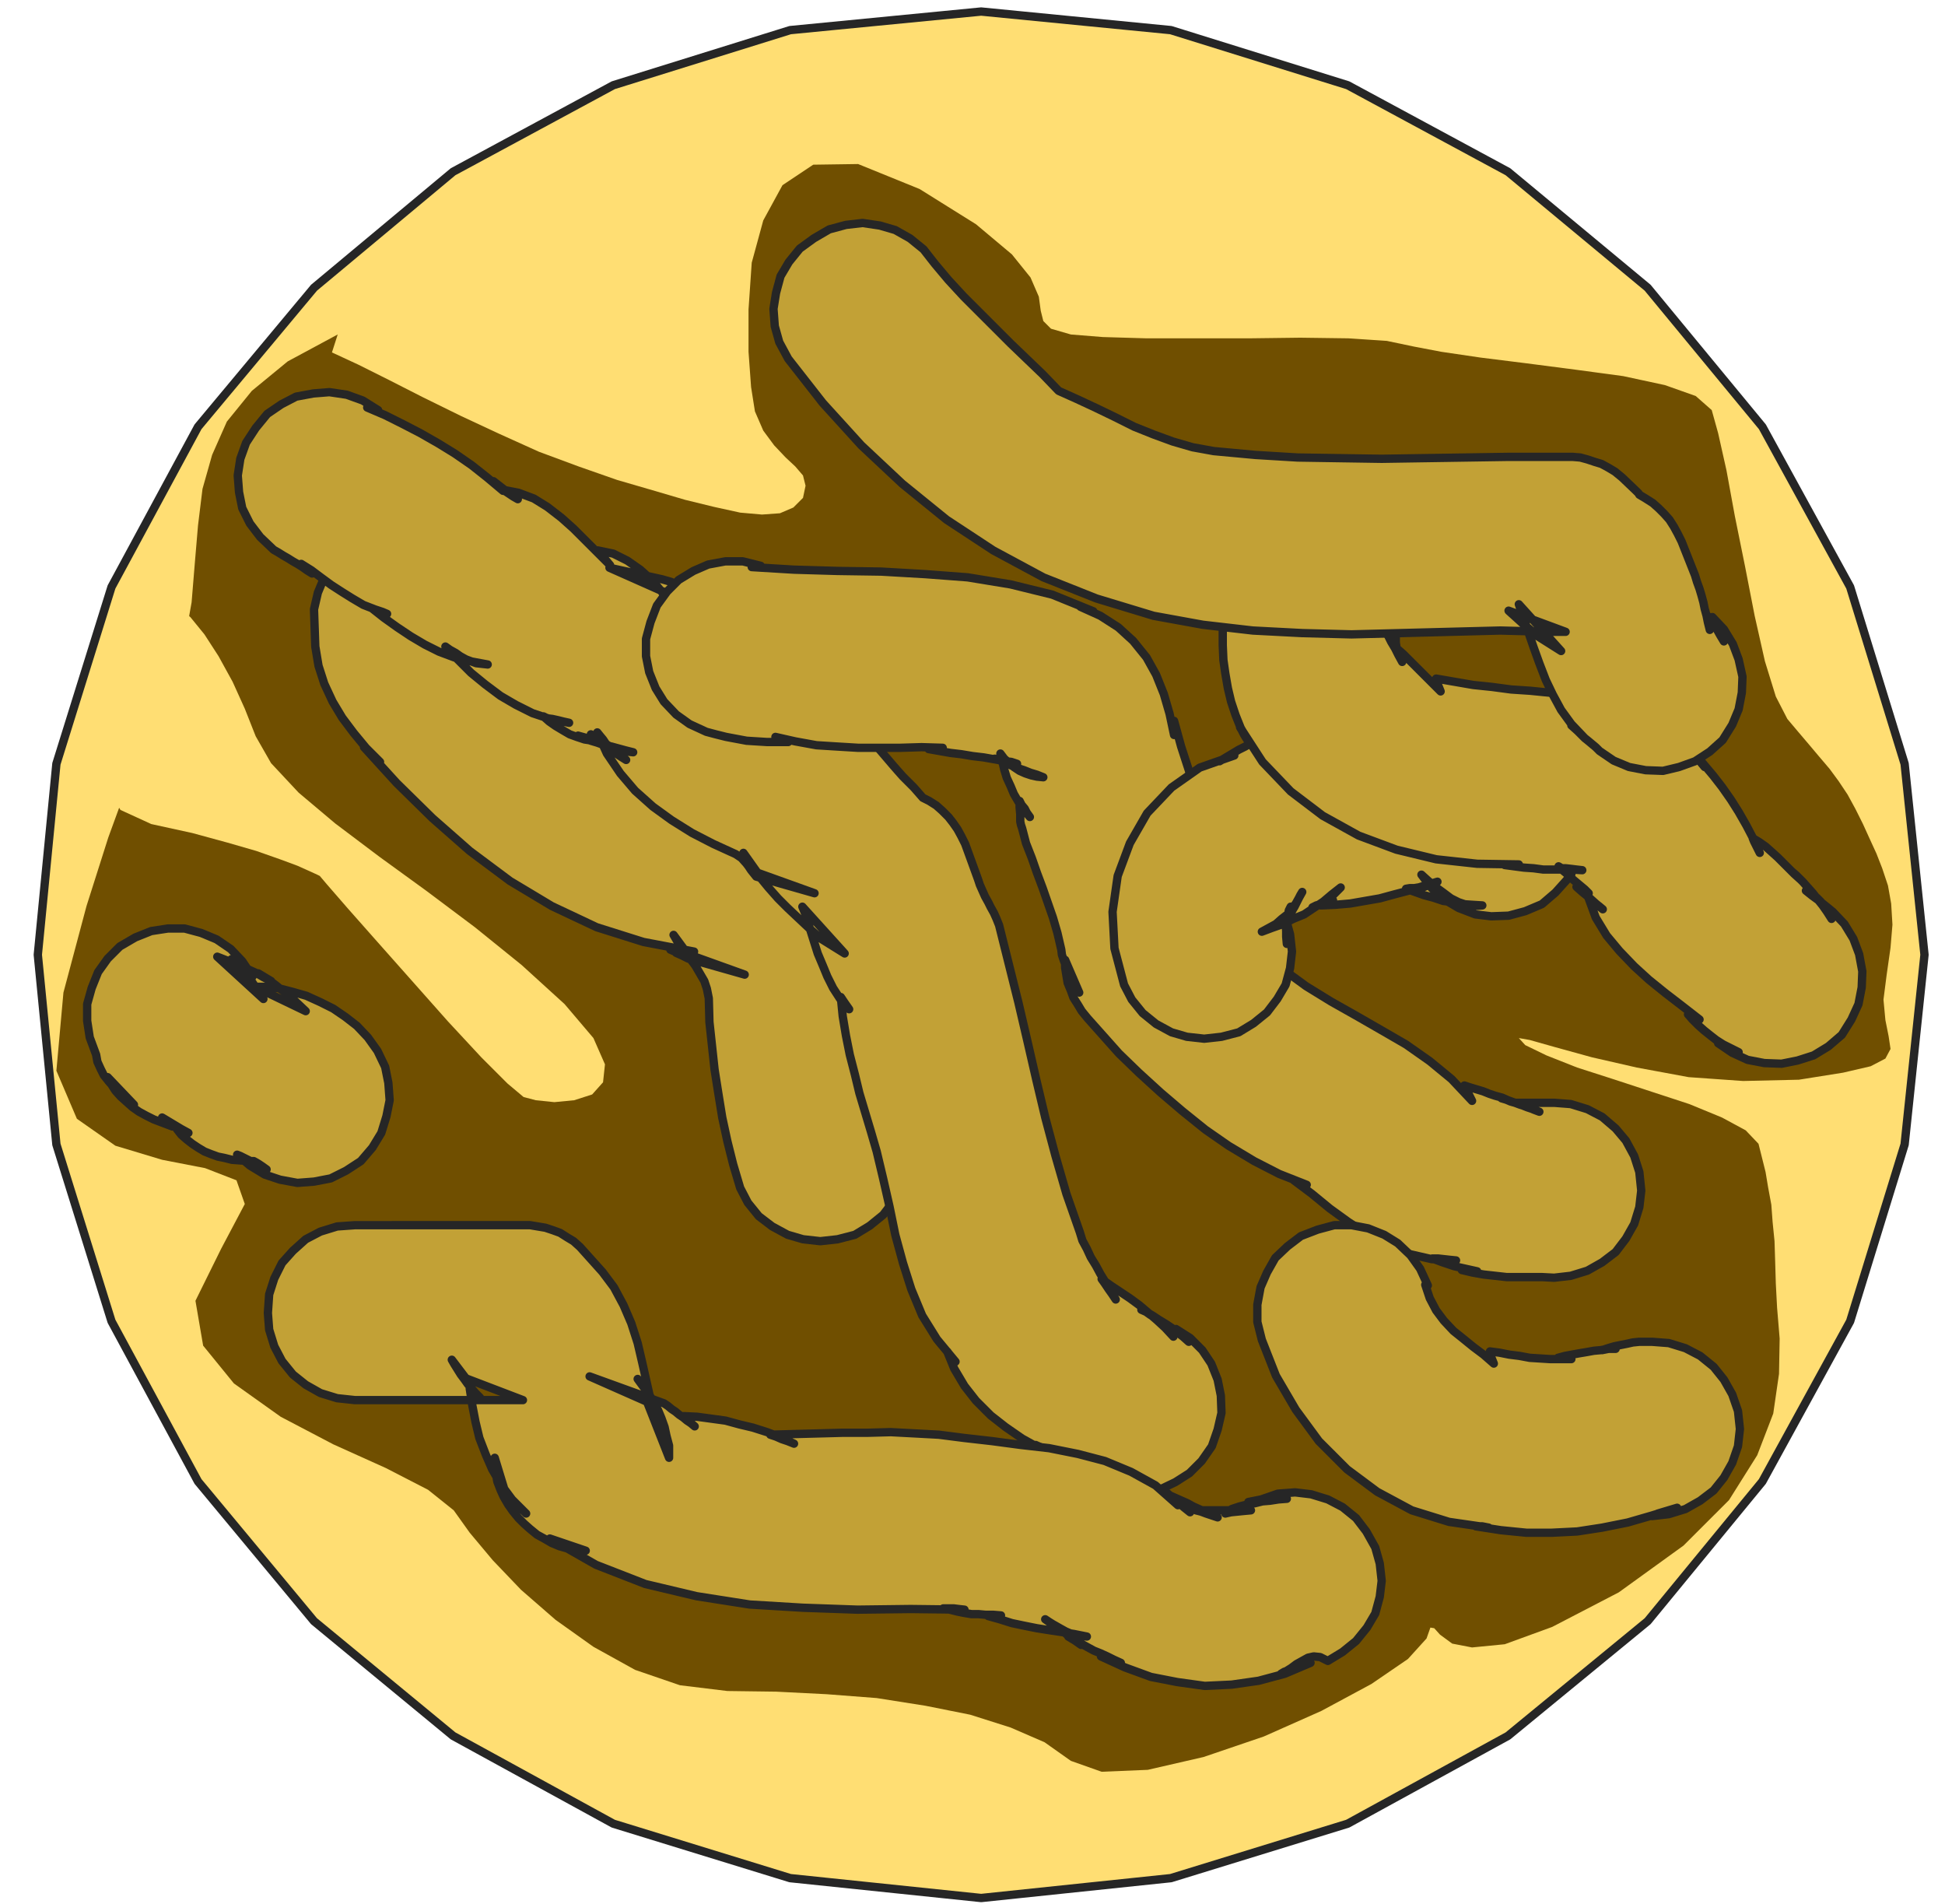
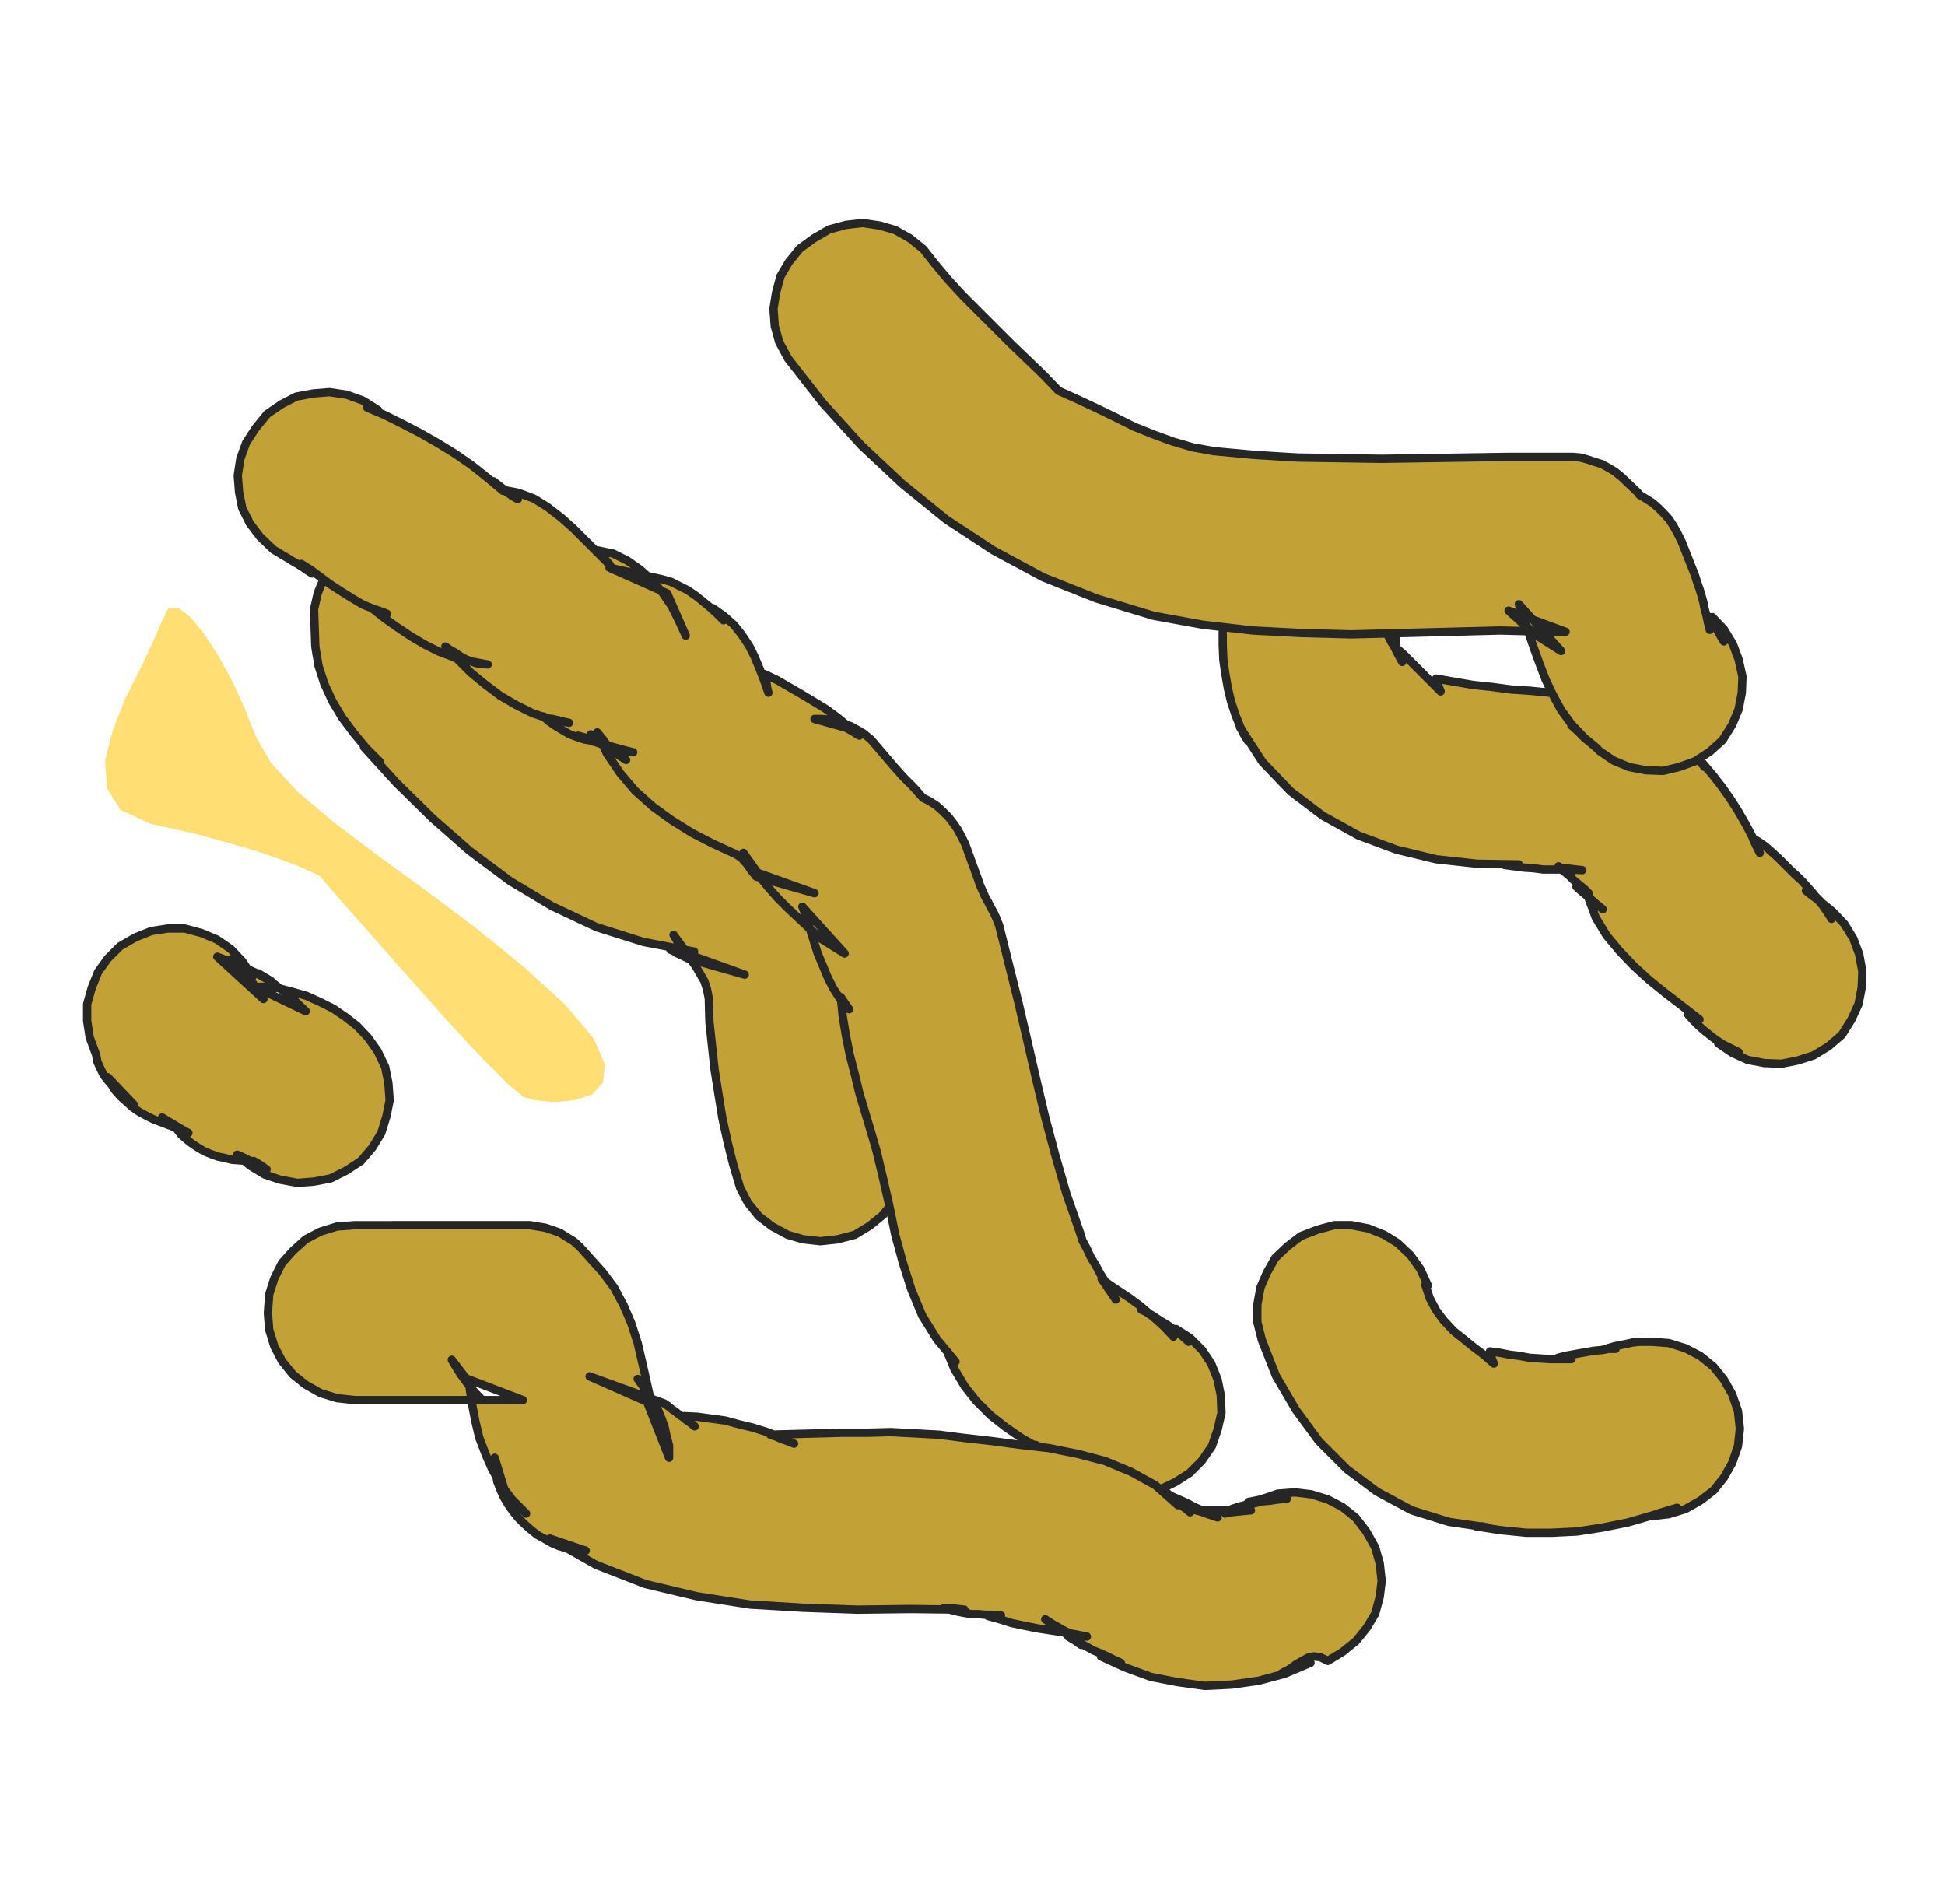
<svg xmlns="http://www.w3.org/2000/svg" fill-rule="evenodd" height="480" preserveAspectRatio="none" stroke-linecap="round" viewBox="0 0 3035 2971" width="490.455">
  <style>.brush1{fill:#ffde73}.pen1{stroke:#262626;stroke-width:13;stroke-linejoin:round}.pen2{stroke:none}.brush3{fill:#c2a136}</style>
-   <path class="pen1 brush1" d="m1531 2962 296-31 276-85 250-137 218-179 179-218 137-250 85-276 31-296-31-298-85-276-137-250-179-217-218-181-250-135-276-86-296-29-298 29-276 86-250 135-217 181-181 217-135 250-86 276-29 298 29 296 86 276 135 250 181 218 217 179 250 137 276 85 298 31z" />
-   <path class="pen2" style="fill:#704f00" d="m518 550 41 19 48 24 53 27 59 29 60 28 62 28 62 23 60 21 55 16 51 15 45 11 41 9 34 3 28-2 21-9 15-15 4-19-4-16-12-14-15-14-18-19-17-23-13-30-6-38-4-55v-66l5-73 18-66 30-55 48-32 70-1 96 39 88 55 56 47 29 36 13 30 3 22 4 16 12 12 31 9 50 4 68 2h160l80-1 75 1 60 4 43 9 42 8 61 9 72 9 77 10 74 10 65 14 48 17 25 22 10 36 13 58 13 71 16 79 15 77 16 71 17 55 18 35 16 19 17 20 16 19 17 20 14 19 14 21 12 22 12 24 10 22 11 24 9 23 9 27 5 28 2 33-3 36-6 42-5 39 3 32 5 25 3 20-8 15-23 12-43 10-69 11-87 2-85-6-81-15-70-16-58-16-39-11-17-3 10 11 33 16 48 19 56 18 61 20 58 19 51 21 37 20 20 21 5 20 6 24 4 24 5 27 2 27 3 30 1 32 1 34 2 38 4 48-1 55-9 62-25 65-44 70-71 71-101 73-104 54-74 27-51 5-31-6-19-14-9-10-6-1-6 17-29 32-57 39-78 42-90 40-94 32-87 20-72 3-48-17-41-29-53-23-63-20-70-14-76-12-78-6-79-4-76-1-74-9-70-24-65-36-59-42-54-47-44-46-36-43-25-35-40-32-66-34-82-37-82-43-73-52-48-59-12-70 40-81 37-70-13-37-49-19-67-13-73-22-60-42-32-75 11-122 36-135 34-107 31-85 29-66 24-57 21-51 15-52 10-56 5-61 5-59 7-57 15-53 23-52 39-48 56-46 78-42-9 28z" />
  <path class="pen1 brush3" d="m491 980 1 29 5 30 9 28 13 28 15 25 18 24 19 23 22 22-7-6-6-6-6-6-6-5 51 56 56 55 58 51 63 47 65 39 70 33 73 23 79 15-10-1-9-1-9-1h-9l7 3 8 3 8 3 8 3-6-2-5-2-6-2-5-1 9 4 10 5 88 25-89-32-22-30 7 12 9 12 9 12 9 12 7 12 7 12 4 12 3 15 1 37 4 37 4 37 6 38 6 37 8 37 9 36 11 37 12 23 17 21 21 16 24 13 24 7 27 3 27-3 27-7 23-14 21-17 16-21 13-22 7-26 3-26-3-27-8-25-5-23-4-22-5-23-4-22-4-23-3-23-2-23 1-22-2-34-5-33-8-33-11-31-15-32-16-29-18-28-20-26-35-41-11-8-10-6-11-6-10-4-12-4-11-2-12-2h-11l48 13 10 6 10 6-17-12-17-11-18-9-18-8-19-8-19-6-20-5-19-2 6 5 7 6 7 6 7 6-16-13-16-10-17-9-17-6-18-8-18-7-18-9-15-8-26-17-23-17-24-18-22-17-23-20-21-19-21-20-20-19 3 6 4 6 4 6 4 6 3 6 4 6 4 6 4 7-11-20-10-19-12-18-12-17-14-17-13-16-15-16-14-15 6 5 6 6 6 6 6 7 5 6 5 7 3 8 4 10-2-8-1-7-1-8 1-7-6-28-10-25-15-22-18-18-22-15-24-10-27-6-26 1-28 4-25 11-22 14-18 19-15 21-10 24-6 26 1 29z" />
  <path class="pen1 brush3" d="m427 858 7 4 8 5 7 4 8 5 7 4 8 5 7 5 8 5-9-8-8-7 16 10 16 12 15 11 17 11 16 10 17 10 18 7 19 7-7-3-6-2-6-2-5-2 19 15 21 15 21 14 22 13 22 11 24 9 25 6 27 5-9-1-9-1-8-3-8-3-9-5-7-5-9-5-7-5 19 20 21 21 22 18 24 18 24 14 26 13 27 9 30 6-9-2-8-2-9-2-8-1-6-3 9 8 10 7 10 6 12 7 11 4 12 4 13 2 13 2-36-10 9 4 11 4 10 3 11 4 11 2 11 3 11 3 12 3-9-1-9-1-8-3-8-3-9-5-7-5-9-5-7-5 6 4 7 5 7 4 7 5 7 5 7 5 7 6 7 6-8-5-6-4-6-6-6-5-6-6-4-6-5-6-4-5 15 33 21 31 23 27 28 25 29 21 32 20 33 17 35 16 9 6 8 9 3 4 4 6 4 5 4 5 91 26-89-32-22-31 11 19 14 18 14 17 15 17 15 15 17 16 17 16 18 16 37 23-66-73 7 17 5 18 6 19 6 19 8 19 7 17 9 18 11 17 14 16-7-10-6-9 3 30 5 30 6 30 8 31 7 29 9 30 9 30 9 31 10 42 10 44 9 44 12 44 13 41 17 41 23 37 29 35-7-8-6-8 11 27 16 27 18 23 23 23 23 18 26 18 27 15 30 12-9-5-9-4-9-4-9-4 9 8 9 8 10 7 12 8 11 5 12 6 13 5 13 5-9-4-9-4-9-3-9-3 9 5 10 5 9 5 10 6 25 10 26 5h26l27-5 23-11 22-14 19-19 16-23 9-26 6-26-1-27-5-25-10-25-14-21-19-19-22-14 10 9 10 11-9-8-9-7-9-7-9-6-10-6-9-6-10-6-9-4 7 3 7 5 7 4 7 5 6 5 6 6 5 6 5 8-13-14-13-12-14-12-13-11-15-11-15-10-15-10-14-10 5 7 6 9 5 7 6 9-8-14-8-13-8-13-7-13-8-13-6-13-7-13-4-13-21-60-17-59-16-60-14-59-14-61-14-60-15-60-15-60-4-10-4-9-5-9-4-8-5-9-4-9-4-9-3-9-20-55-6-12-6-11-7-10-7-9-10-10-9-8-11-7-10-5-14-16-9-9-8-8-8-9-7-8-35-41-11-9-10-6-11-6-10-3-12-4-11-3-12-1h-11l50 14 10 6 10 6-18-15-17-14-18-13-18-11-20-12-19-11-19-11-19-9 1 7 2 7 1 7 2 8-7-20-7-18-8-19-8-16-12-18-12-15-16-14-17-12 8 9 9 10-11-11-11-10-11-9-10-8-13-9-12-6-14-7-14-4-82-18 90 40 29 66-11-24-11-22-15-22-15-18-19-17-20-14-22-11-24-5 4 5 5 6 5 6 5 6-19-19-19-19-19-19-19-17-22-17-21-13-24-9-26-5 6 3 6 4 6 4 7 4-10-7-10-7-9-7-9-7 7 7 8 8-25-21-24-19-26-18-26-16-28-16-27-14-28-14-28-12 8 2 9 2-24-15-25-9-27-4-25 2-27 5-23 12-22 15-18 22-15 23-9 25-4 26 2 26 5 25 12 24 16 21 21 20z" />
-   <path class="pen1 brush3" d="m1102 1142 15 4 16 4 16 3 16 3 16 1 16 1h33l-10-4-10-4 31 7 33 6 32 2 33 2h66l33-1 33 1h-6l-5 1h-6l-5 1 17 3 17 3 17 2 18 3 17 2 17 3 17 3 18 4-9-3-9-1-9-3-8-1 9 3 9 4 9 4 10 4 9 3 10 4 10 3 10 4-10-1-9-2-9-3-9-4-9-6-7-6-8-7-6-8 3 12 3 13 4 13 6 13 5 12 7 12 8 12 10 12-5-7-3-6-5-6-3-6v10l1 11v11l1 5 2 6 6 23 9 23 8 23 9 24 8 23 8 23 7 24 6 26 1 8 3 9 3 8 4 9 4 8 4 8 4 8 5 9-22-51v12l2 12 2 12 5 12 4 11 7 11 6 10 9 11 49 55 31 30 34 31 34 29 36 29 36 25 40 24 39 20 43 17-10-4-10-3 28 21 28 23 29 21 31 20 30 16 34 14 35 8 38 2-10-1-9-1-9-1h-9l8 3 8 3 9 3 9 3 9 2 9 2 9 2 9 2-6-1h-6l-6-1h-6l17 4 17 3 18 2 18 2h55l19 1 26-3 26-8 23-13 21-16 16-21 13-23 8-26 3-26-3-29-8-25-13-24-16-19-21-18-23-12-26-8-26-2h-61l9 3 10 4 9 3 10 4-8-3-7-3-8-3-7-2-8-3-7-2-7-3-7-2 10 3 11 4-11-4-9-4-11-3-9-3-10-4-10-3-10-3-9-3 3 6 3 6 3 6 3 6-32-34-34-28-37-26-38-22-40-23-39-22-39-24-37-27-10-9-9-8-9-9-8-9-65-69 35 90v-13l-2-11-2-10-2-11-2-9-4-11-3-10-3-11-3-9v6l2 6 1 6 2 6 1 6 2 6 1 6 2 7-8-43-9-42-12-41-12-40-14-41-14-40-13-40-11-40v22l-7-33-9-31-12-30-15-27-21-26-23-21-28-18-31-14 10 3 10 4-64-26-65-16-67-11-66-5-69-4-68-1-68-2-66-4 6-1 8-1-28-7h-27l-27 5-23 10-23 14-18 18-16 22-10 26-7 26v27l5 25 10 25 13 21 19 20 21 15 26 12z" />
-   <path class="pen1 brush3" d="M2006 1433v9l1 11v9l1 11v-23l1-7v-8l1-6 1-8 3-6-2 5-1 6-2 6v6l2-6 3-6 3-6 3-5 3-6 3-6 3-6 3-5-5 9-5 9-6 8-7 9-9 7-9 8-11 6-11 6 16-6 17-6 16-8 17-7 15-10 15-10 13-11 14-11-10 10-9 9-6 3-6 4-7 2-6 3 7-3 9-3 7-3 9-2-10 4-9 4 23-1 23-2 23-4 23-4 22-6 23-6 22-7 23-7-6 2-6 3-6 2-5 2h-7l-6 1h-7l-6 1 14 5 14 5 15 4 15 5 15 2 15 3 15 1 16 1-13 1-12-2-12-4-12-6-12-9-11-8-12-10-11-10 16 21 20 18 22 13 26 10 25 3 27-1 26-7 26-11 21-18 18-20 13-23 9-24 3-26-1-26-7-26-11-24-22-30-25-22-28-17-30-12-33-10-32-7-34-5-32-3-30-3-28 2-28 4-28 6-29 6-28 7-29 6-28 5-12 1-11 3-11 4-10 6-10 5-10 6-10 6-10 6 5-3 6-2 6-2 6-2-54 19-44 31-38 40-27 47-19 51-8 56 3 57 15 57 12 23 17 21 21 17 24 13 24 7 27 3 27-3 27-7 23-14 21-17 16-21 13-22 7-26 3-26-3-27-7-25z" />
  <path class="pen1 brush3" d="M1908 986v21l1 23 3 21 4 23 5 21 7 21 8 20 12 21-4-6-3-5-3-6-3-5 35 54 44 46 50 38 56 31 59 22 62 15 64 7 65 1h-17l-5 1 15 2 15 2 15 1 15 2h45l16 1-9-1-8-1-9-1h-8l8 4 9 5-10-6-10-6 5 5 6 5 6 5 6 6 6 5 6 5 6 5 6 6-10-5-9-5 9 8 11 9 10 9 11 9-6-5-6-4-5-4-5-4 11 30 17 28 20 24 23 24 23 21 26 21 26 20 27 21-9-4-9-4 7 8 9 9 9 8 10 8 9 7 11 7 12 6 12 6-9-4-7-4-9-3-7-3 22 15 24 11 26 5 27 1 25-5 25-8 23-14 21-18 15-24 11-24 5-26 1-25-5-27-9-24-14-23-18-19-11-9-10-8-11-8-10-8 6 3 6 4 5 4 6 6 4 5 5 7 4 6 4 9-7-11-7-10-8-10-7-9-8-9-8-9-9-9-8-7 7 6 7 7-10-9-9-9-9-9-8-8-10-9-9-8-10-7-10-6 2 5 3 6 3 6 3 6-10-22-11-21-12-21-12-19-14-20-14-18-16-19-15-16 4 5 5 6 4 5 5 6-18-23-18-19-21-18-22-14-25-13-25-10-27-8-26-4-30-4-30-3-30-3-30-2-30-4-29-3-29-5-29-5 3 10 4 10-9-9-8-8-8-8-8-8-9-9-8-8-8-8-8-7 3 9 3 10-6-11-5-10-6-10-5-10 6 8 7 9-1-6v-12l2-5-3-29-8-25-13-24-16-19-21-18-23-12-26-8-26-2-28 2-26 8-23 12-20 18-17 19-12 24-8 25-2 29z" />
  <path class="pen1 brush3" d="m1230 560 54 69 60 66 64 60 69 56 73 48 78 42 83 33 89 27 77 14 78 9 77 4 77 2 77-2 77-2 78-2 78 2h24l-89-33 1 1 10 9 11 10 5 4 6 5 5 5 6 5 38 24-66-73 6 17 8 24 9 26 9 25 10 26 11 23 13 24 16 22 20 21-10-10-10-9 10 9 11 11 5 4 6 5 6 5 6 6 22 15 24 10 26 5 27 1 25-6 25-9 23-15 20-18 15-24 10-24 5-26 1-25-6-27-9-24-14-23-18-19 4 9 5 10 4 9 5 10-6-10-5-9-6-10-5-9v20l-3-12-2-10-3-11-2-10-3-11-3-10-4-11-3-10-21-53-6-12-6-11-7-11-8-9-9-9-9-8-11-7-10-6-1-2-2-2-2-2-22-21-11-9-10-6-11-6-10-3-12-4-11-3-12-1h-101l-66 1-66 1-65 1-66-1-65-1-66-4-65-6-33-6-31-9-30-11-30-12-30-15-29-14-30-14-29-13-25-26-25-24-25-24-24-24-25-25-24-24-24-26-21-25-18-23-21-17-23-13-24-7-27-4-26 3-26 7-24 14-22 16-17 21-13 22-7 26-4 25 2 27 7 25 14 26zm739 1531 22 56 31 53 36 49 44 44 47 35 54 29 58 18 62 9-10-2h-10l39 6 40 4h39l40-2 39-6 40-8 38-11 39-12-10 3-10 3-10 3-9 4 26-3 26-8 23-13 21-16 16-20 13-23 9-26 3-27-3-28-9-26-13-23-16-20-21-17-23-12-26-8-26-2h-20l-10 1-9 2-10 2-10 2-10 3-9 3 10-2h11-12l-11 2-11 1-11 2-12 2-11 2-11 2-11 3 10 1 11 1h-33l-16-1-16-1-16-3-16-2-15-3-15-2 2 9 4 10-16-14-16-12-16-13-15-12-15-16-12-16-10-19-7-21h2l2 1-12-26-15-21-20-19-21-13-25-10-26-5h-27l-26 7-26 10-21 16-19 18-13 23-10 23-5 27v27l7 28zm-1415 94h262l-89-34-22-29 4 7 5 8 5 8 6 8 5 7 6 7 6 7 7 7-9-7-7-7 4 26 5 26 6 25 10 26 10 23 14 24 17 23 22 22-8-8-8-6-8-8-7-6-18-59v12l2 13 2 12 5 13 5 11 7 12 7 10 9 11 9 9 9 8 11 9 11 6 12 7 12 5 14 4 13 2 14 1-56-19 72 41 77 30 80 19 83 13 83 5 85 3 83-1 84 1-9-1-8-1h-16l10 2 12 3 10 2 12 2h11l11 1h12l12 1h-10l-10 1 18 5 19 6 19 4 20 4 19 3 20 3 19 3 20 4-9-1-9-1-8-3-7-3-9-5-7-4-9-5-7-5 6 4 8 5 6 4 8 6 6 5 8 5 6 5 8 6-10-7-10-6 9 5 11 6 9 5 11 6 10 4 11 5 10 5 11 5-9-3-7-2-8-3-7-2 37 17 41 15 41 8 43 6 42-2 42-6 41-11 40-17-6 1-6 3-6 1-5 3-6 2-6 2-6 2-5 3 8-4 8-5 8-6 9-5 9-5 9-2 10 1 12 6 23-14 21-17 17-21 13-22 7-26 3-25-3-27-7-25-14-25-16-21-21-17-23-12-26-8-25-3-27 2-26 9-10 2-10 2 7-1 8-1 7-1h8l7-1h8l7-1h8l-13 1-13 2-12 1-12 3-12 2-12 3-12 4-10 7 9-2 10-1 10-1 11-1h-86l8 2 8 3 9 3 9 3-10-5-10-4-9-4-9-4-9-5-9-4-9-4-9-4 7 6 8 6 8 7 8 7-10-8-9-8-10-8-9-8 9 10 10 11-35-31-38-21-41-17-42-11-45-9-44-5-45-6-44-5-39-5-37-2-38-2-37 1h-39l-37 1-38 1-37 1 9 3 9 4 9 3 10 4-21-10-21-8-22-7-21-5-22-6-22-3-22-3-21-1 8 8 9 8-6-5-6-4-6-5-6-4-6-5-6-4-6-5-6-4-116-42 95 42-8-9 37 94v-19l-4-15-3-14-5-14-5-12-7-13-8-13-9-12-8-11 5 6 6 6 4 7 5 9 3 8 3 10 1 9 2 12-8-31-7-31-7-31-7-30-10-31-12-28-15-28-18-24-35-39-10-9-10-6-11-7-11-4-12-4-12-2-12-2H554l-28 2-26 8-23 12-20 18-17 19-12 24-8 25-2 29 2 26 8 26 12 23 17 21 20 16 23 13 26 8 28 3zm-404-539 2 11 5 11 5 10 8 10 8 9 10 9 9 9 12 9-41-43 5 10 7 11 8 9 10 9 9 8 10 7 11 6 12 6 29 11-8-8-8-6 10 6 10 6 10 6 11 6-9-3-9-3 7 9 8 7 9 7 9 6 10 6 10 4 11 4 10 2 12 3 27 2h7l7 4 6 4 7 5-6-3-6-3-6-3-5-3-6-3-6-3-6-3-5-2 20 17 23 14 24 8 27 5 26-2 26-5 24-12 23-15 18-21 14-23 8-26 5-25-2-27-5-25-12-25-15-21-17-18-18-14-19-13-20-10-22-10-21-6-23-6-22-2h-14l79 38-19-18-7-6-7-6-7-5-6-5-8-6-6-4-8-5-6-4 10 6 10 6-6-3-6-3-5-3-5-3-11-5-10-5-41-16 72 66-30-45-10-9-10-8 7 7 9 7 8 6 9 7-16-24-18-19-22-15-24-10-26-7h-26l-26 4-25 10-24 14-19 19-15 21-10 25-7 25v26l4 26 10 27z" />
  <path class="pen2 brush1" d="m236 1286 64 14 55 15 45 13 37 13 27 10 20 9 11 5 4 2 11 13 33 38 46 52 55 62 55 62 52 56 41 41 25 21 19 5 29 3 31-3 28-9 17-19 3-28-18-41-45-53-67-61-73-59-76-57-73-53-69-52-57-48-43-46-24-42-17-43-19-42-22-40-22-34-22-27-18-14h-16l-9 18-14 32-20 43-24 47-20 51-12 47 3 43 21 34 48 22z" />
</svg>